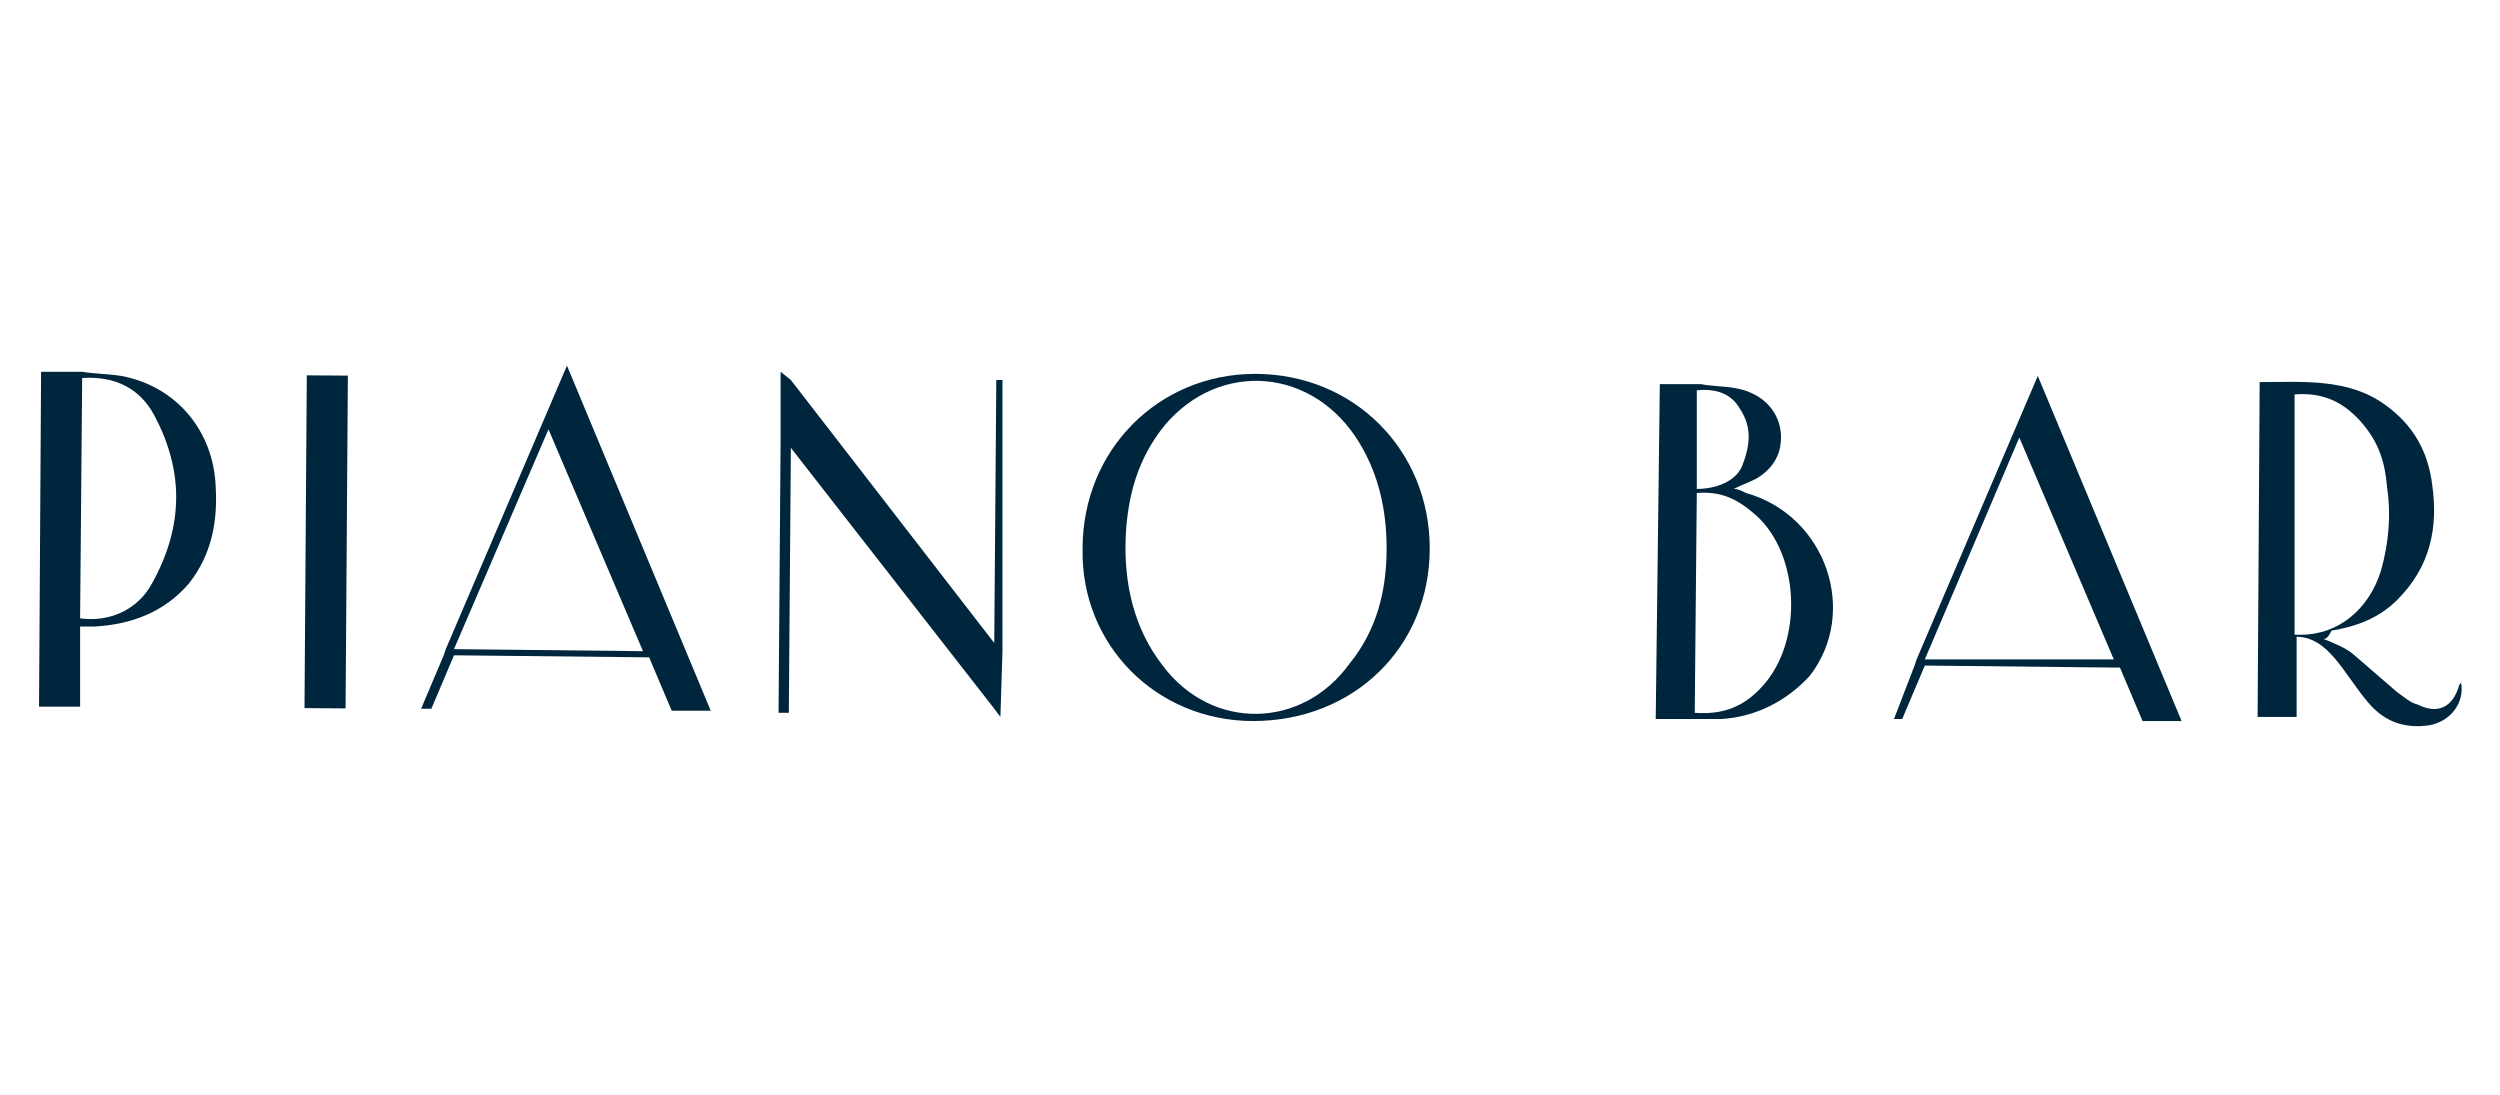
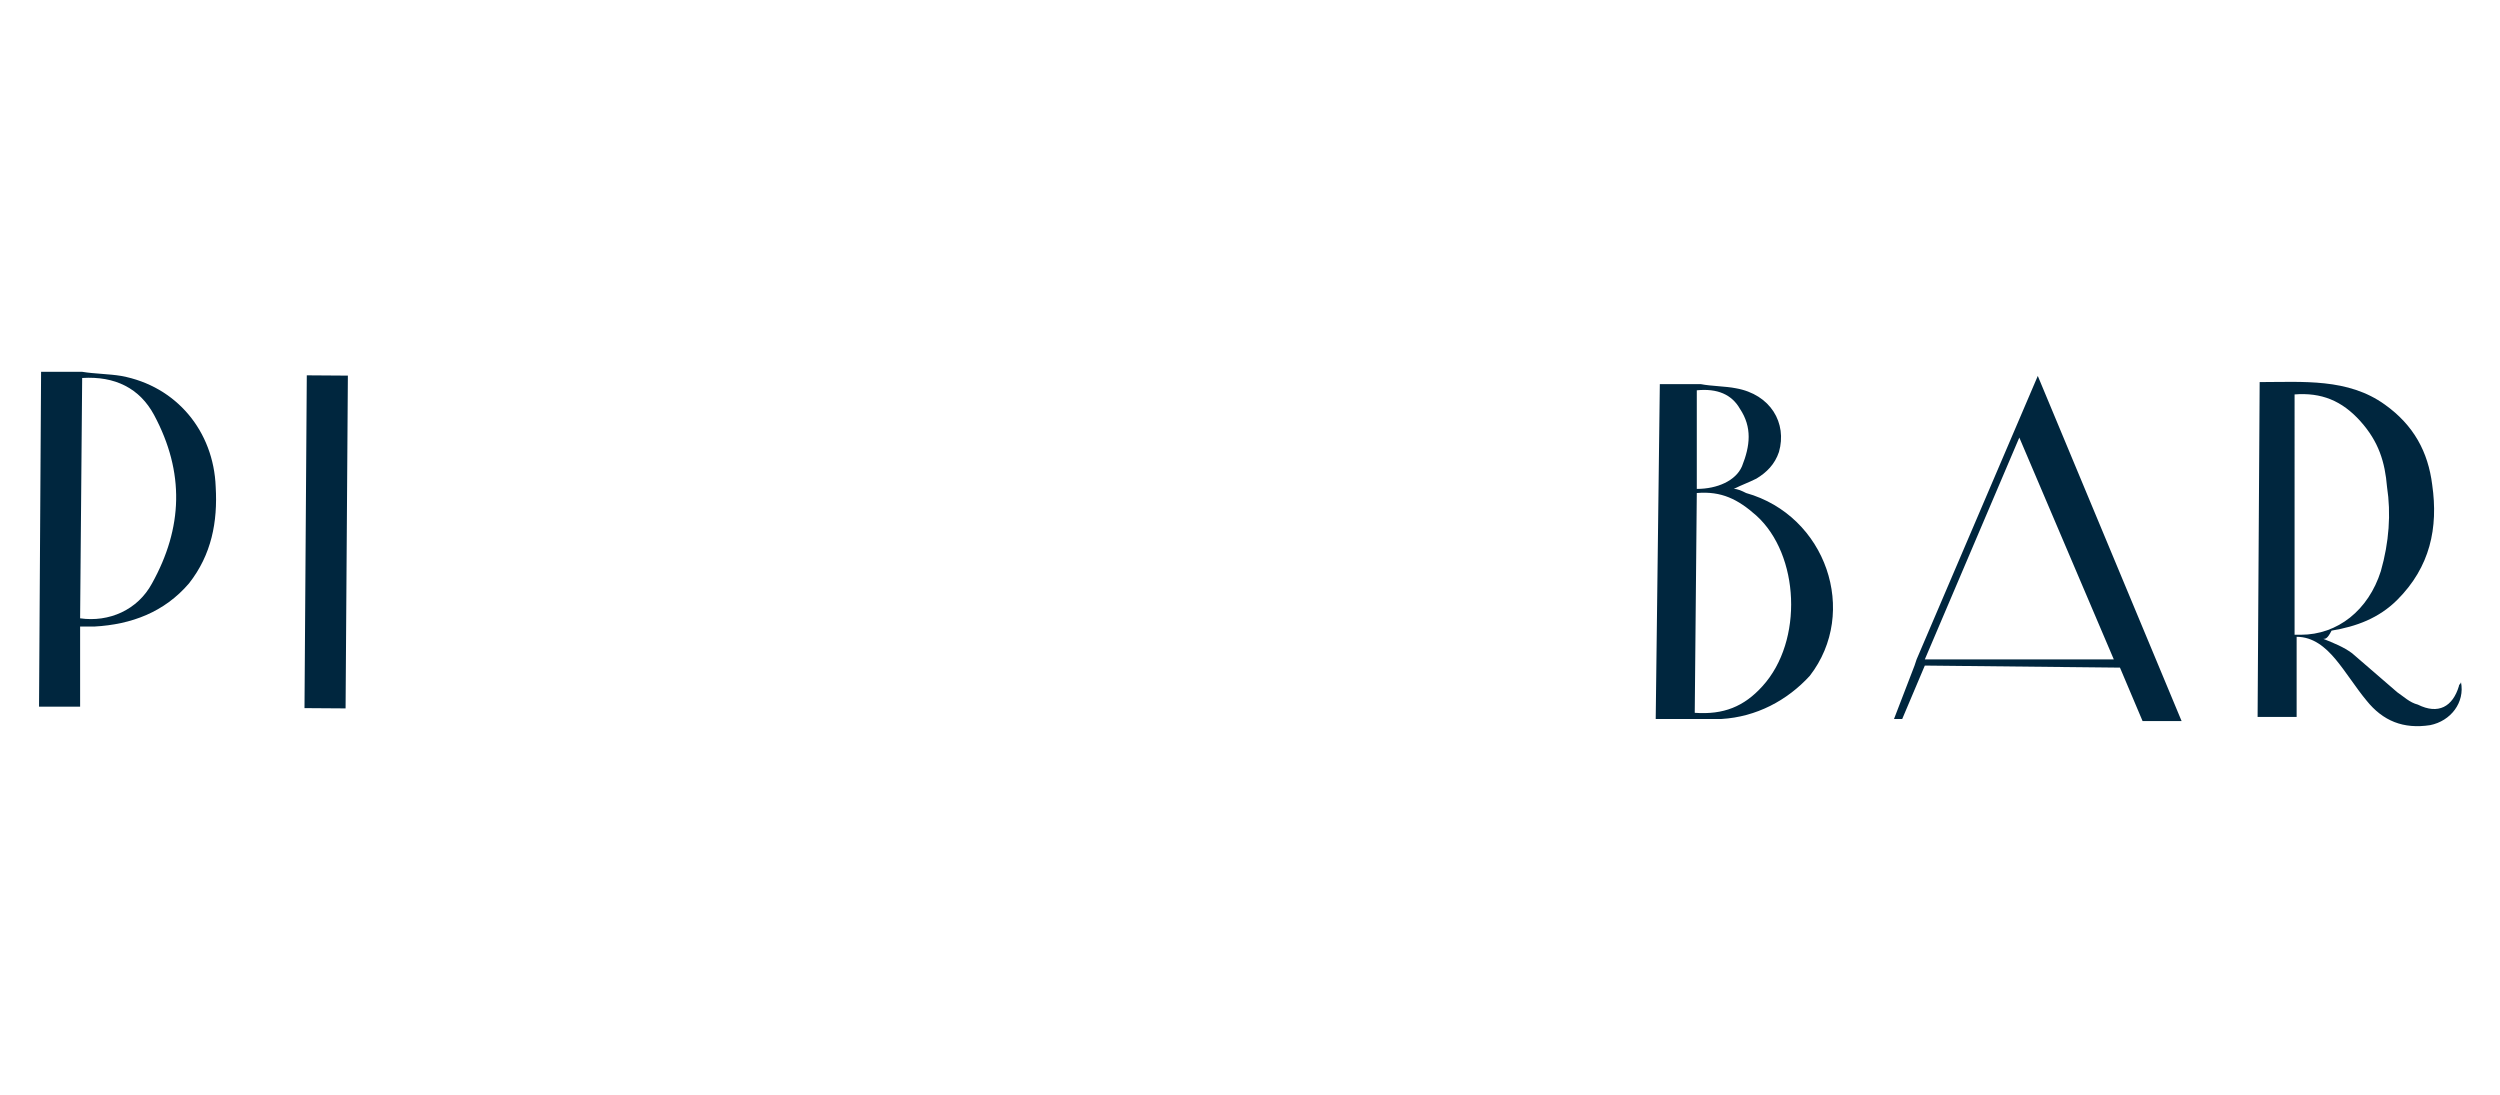
<svg xmlns="http://www.w3.org/2000/svg" version="1.1" id="Capa_1" x="0px" y="0px" viewBox="0 0 121.7 53.3" style="enable-background:new 0 0 121.7 53.3;" xml:space="preserve">
  <style type="text/css">
	.st0{fill-rule:evenodd;clip-rule:evenodd;fill:#00263E;}
	.st1{fill:#00263E;}
</style>
  <g>
-     <path class="st0" d="M61,35.1c-4.7,0-8.4-3.7-8.3-8.4c0-4.8,3.7-8.5,8.4-8.5c4.8,0,8.5,3.7,8.5,8.5S65.9,35.1,61,35.1 M67.5,26.7   c0-1.9-0.4-3.6-1.3-5.1c-2.2-3.7-6.8-4.1-9.5-0.9c-1.3,1.6-1.8,3.4-1.9,5.4c-0.1,2.3,0.4,4.5,1.8,6.3c2.4,3.2,6.8,3.1,9.1-0.1   C67,30.7,67.5,28.8,67.5,26.7" />
    <rect x="7.8" y="25.4" transform="matrix(6.895333e-03 -1 1 6.895333e-03 -10.631 42.096)" class="st0" width="16.2" height="2" />
-     <path class="st1" d="M34.6,34.6l-7-16.8l-5.9,13.8l-0.1,0.3l-1.1,2.6H21l1.1-2.6l9.5,0.1l1.1,2.6L34.6,34.6z M22.1,31.6l4.6-10.7   l4.6,10.8L22.1,31.6z" />
-     <polygon class="st1" points="48.5,18.5 48.4,31.3 38.5,18.5 38,18.1 38,21.3 37.9,34.7 38.4,34.7 38.5,21.8 48.4,34.5 48.7,34.9    48.8,31.7 48.8,18.5  " />
    <path class="st0" d="M4,18.5v5.9V18.5z" />
    <path class="st0" d="M10.5,23.7c-0.1-2.7-1.9-4.9-4.6-5.4c-0.6-0.1-1.3-0.1-1.9-0.2H2L1.9,34.4h2v-3.9H4c0.1,0,0.2,0,0.3,0l0,0   c0.1,0,0.2,0,0.3,0c1.8-0.1,3.4-0.7,4.6-2.1C10.3,27,10.6,25.4,10.5,23.7 M7.4,28.4c-0.7,1.3-2.1,1.9-3.5,1.7v-5.9v5.9L4,18.4   c1.6-0.1,2.8,0.5,3.5,1.8C9,23,8.9,25.7,7.4,28.4" />
    <path class="st0" d="M113.1,31.1c0.5,0.2,1,0.4,1.4,0.7c0.7,0.6,1.5,1.3,2.2,1.9c0.3,0.2,0.6,0.5,1,0.6c1,0.5,1.7,0.1,2-0.9   c0-0.1,0.1-0.1,0.1-0.2c0.2,1-0.5,1.9-1.5,2.1c-1.3,0.2-2.3-0.2-3.1-1.2c-0.5-0.6-1-1.4-1.5-2c-0.5-0.6-1.1-1.1-1.9-1.1v3.9h-1.9   l0.1-16.3c2.1,0,4.3-0.2,6.1,1.1c1.4,1,2.1,2.3,2.3,3.9c0.3,2.1-0.1,4-1.7,5.6c-0.9,0.9-2,1.3-3.2,1.5   C113.3,31.1,113.2,31.1,113.1,31.1 M111.7,30.9c0.1,0,0.2,0,0.3,0c1.8,0,3.3-1.2,3.9-3.1c0.4-1.4,0.5-2.8,0.3-4.1   c-0.1-1.2-0.4-2.2-1.3-3.2s-1.9-1.4-3.2-1.3L111.7,30.9z" />
    <path class="st0" d="M85,24c-0.2-0.1-0.4-0.2-0.6-0.2c0.4-0.2,0.7-0.3,1.1-0.5c0.5-0.3,0.9-0.7,1.1-1.3c0.4-1.4-0.4-2.8-2.1-3.1   c-0.5-0.1-1.2-0.1-1.7-0.2h-2L80.6,35h2c0.4,0,0.7,0,1.2,0c1.7-0.1,3.2-0.9,4.3-2.1C90.5,29.8,88.9,25.1,85,24 M84.7,19.9   c0.6,0.9,0.5,1.8,0.1,2.8c-0.3,0.7-1.2,1.1-2.2,1.1V19C83.6,18.9,84.3,19.2,84.7,19.9 M85.8,33.4c-0.9,1-1.9,1.4-3.3,1.3L82.6,24   c1.2-0.1,2,0.3,2.9,1.1C87.6,27,87.8,31.2,85.8,33.4" />
    <path class="st1" d="M106.2,35.1l-7-16.8l-5.9,13.8l-0.1,0.3l-1,2.6h0.4l1.1-2.6l9.5,0.1l1.1,2.6H106.2z M93.7,32.1l4.6-10.8   l4.6,10.8H93.7z" />
  </g>
</svg>